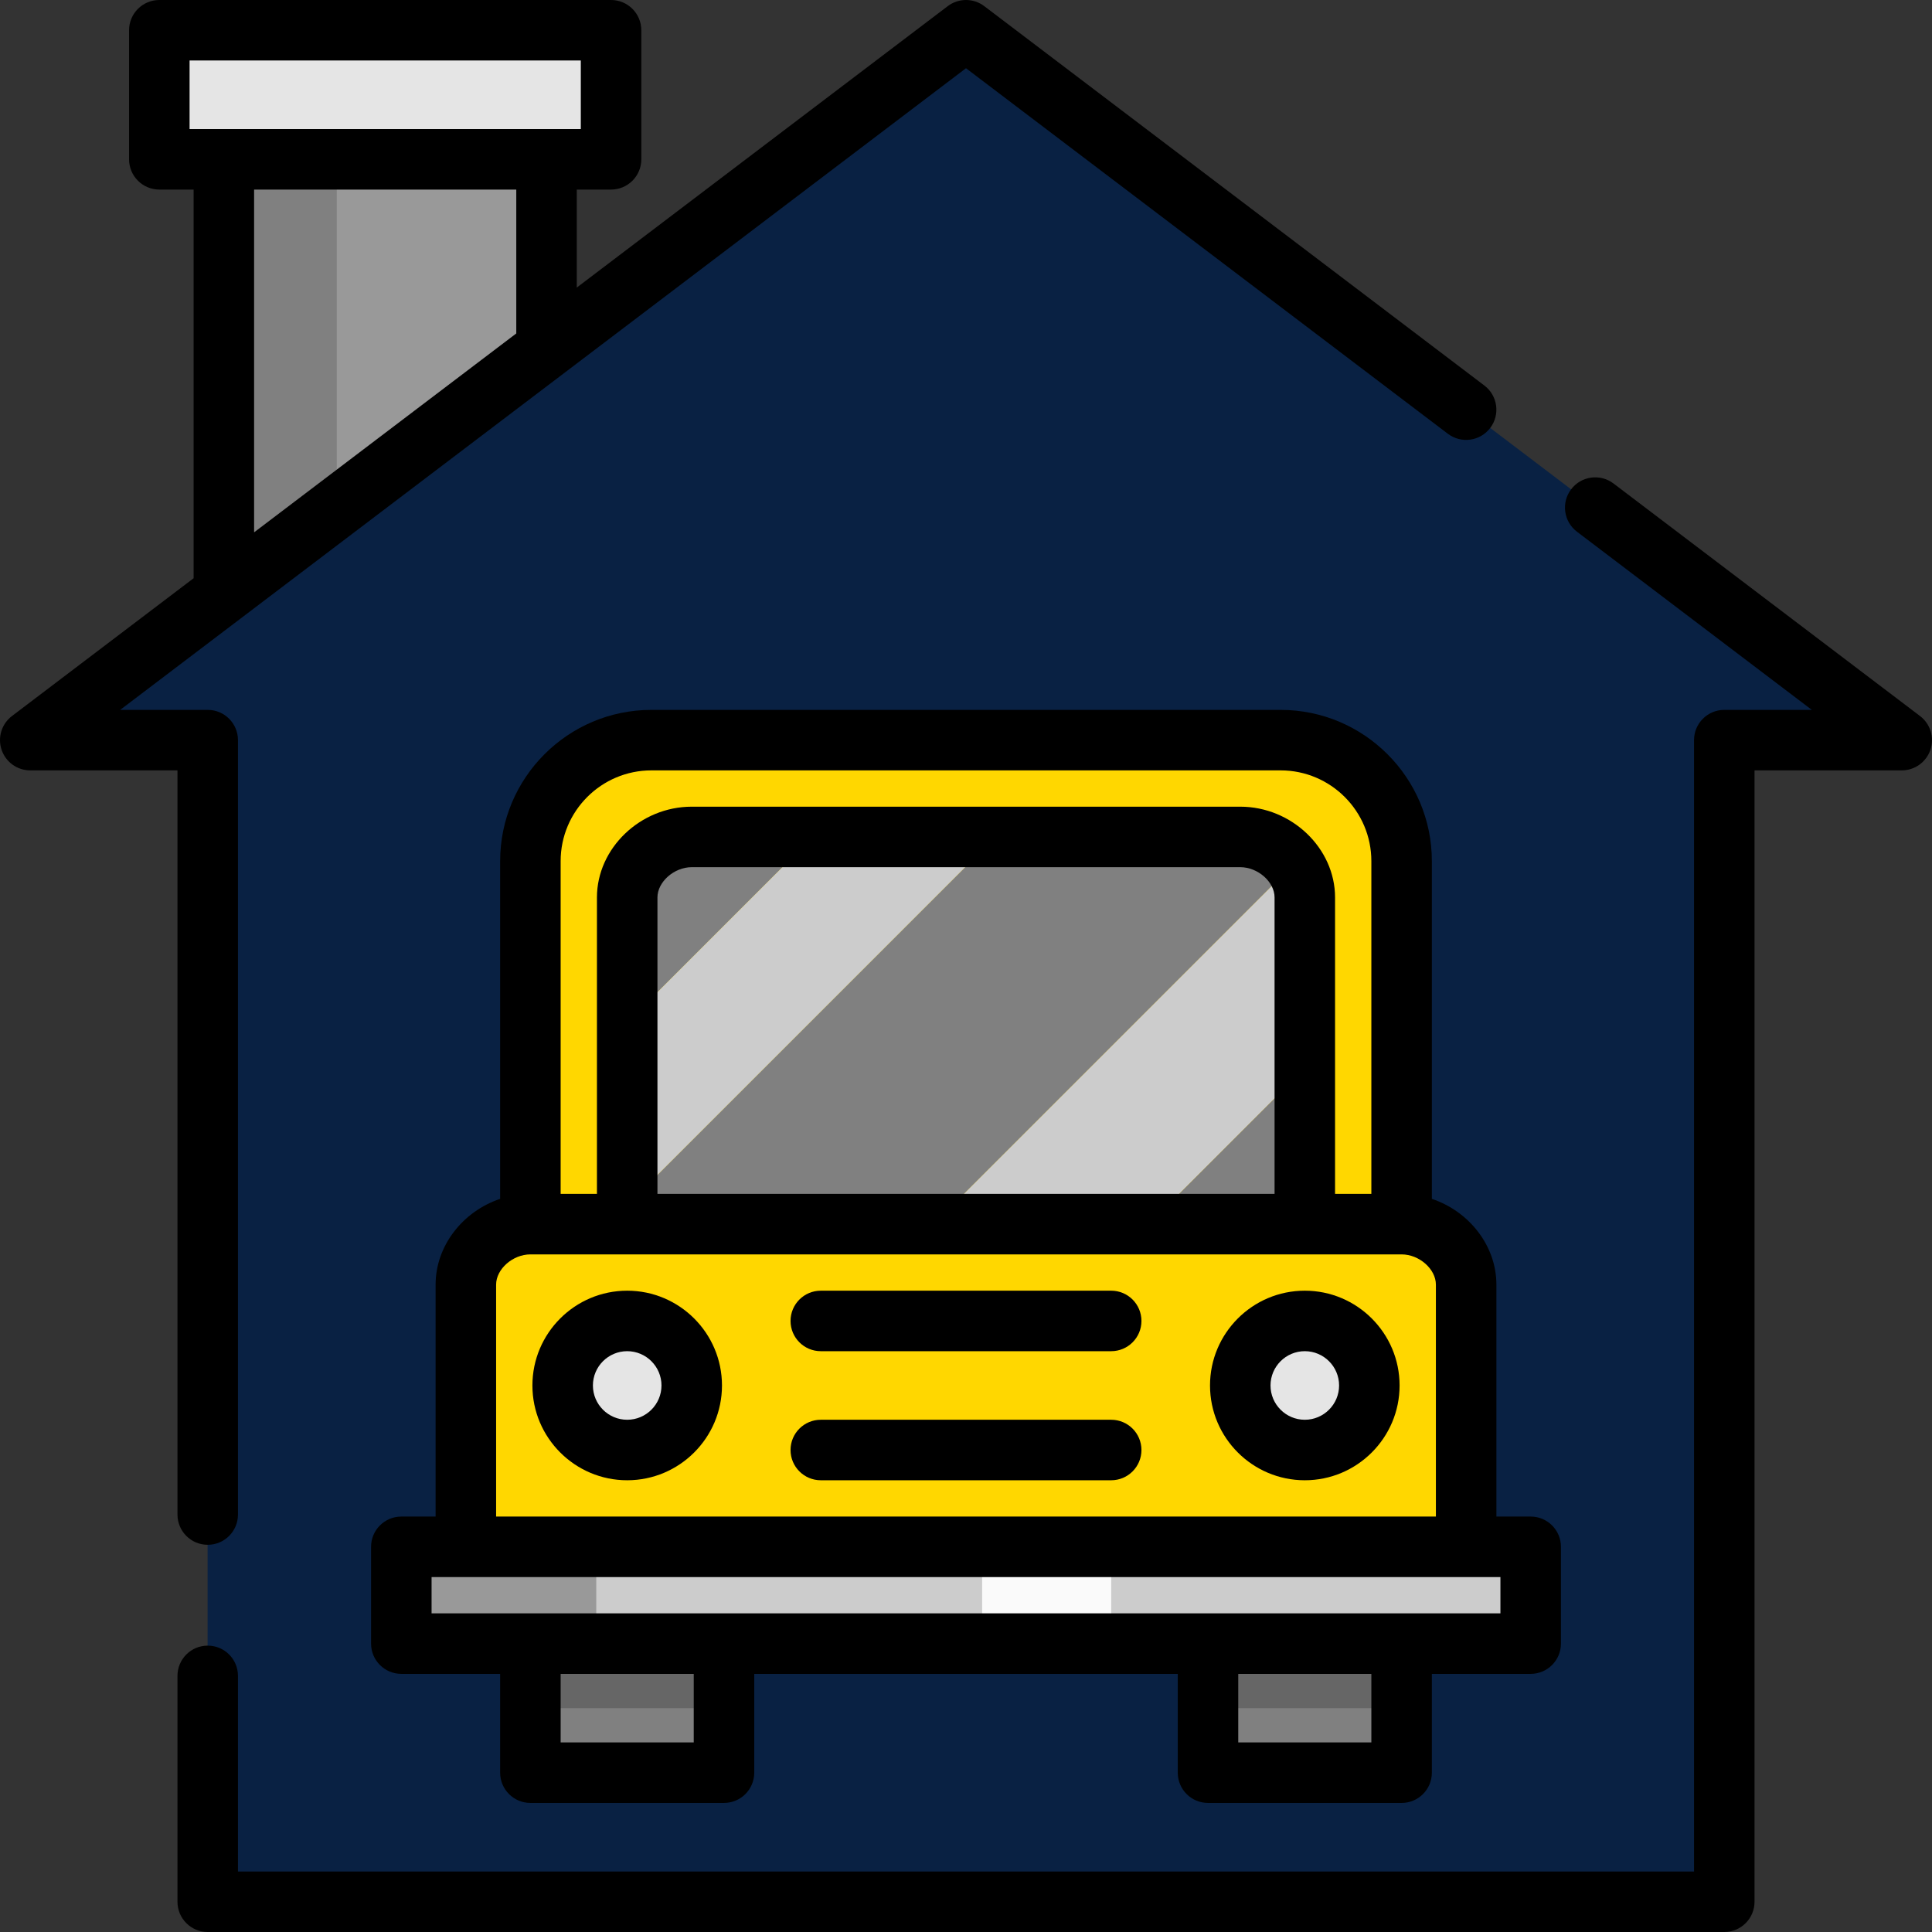
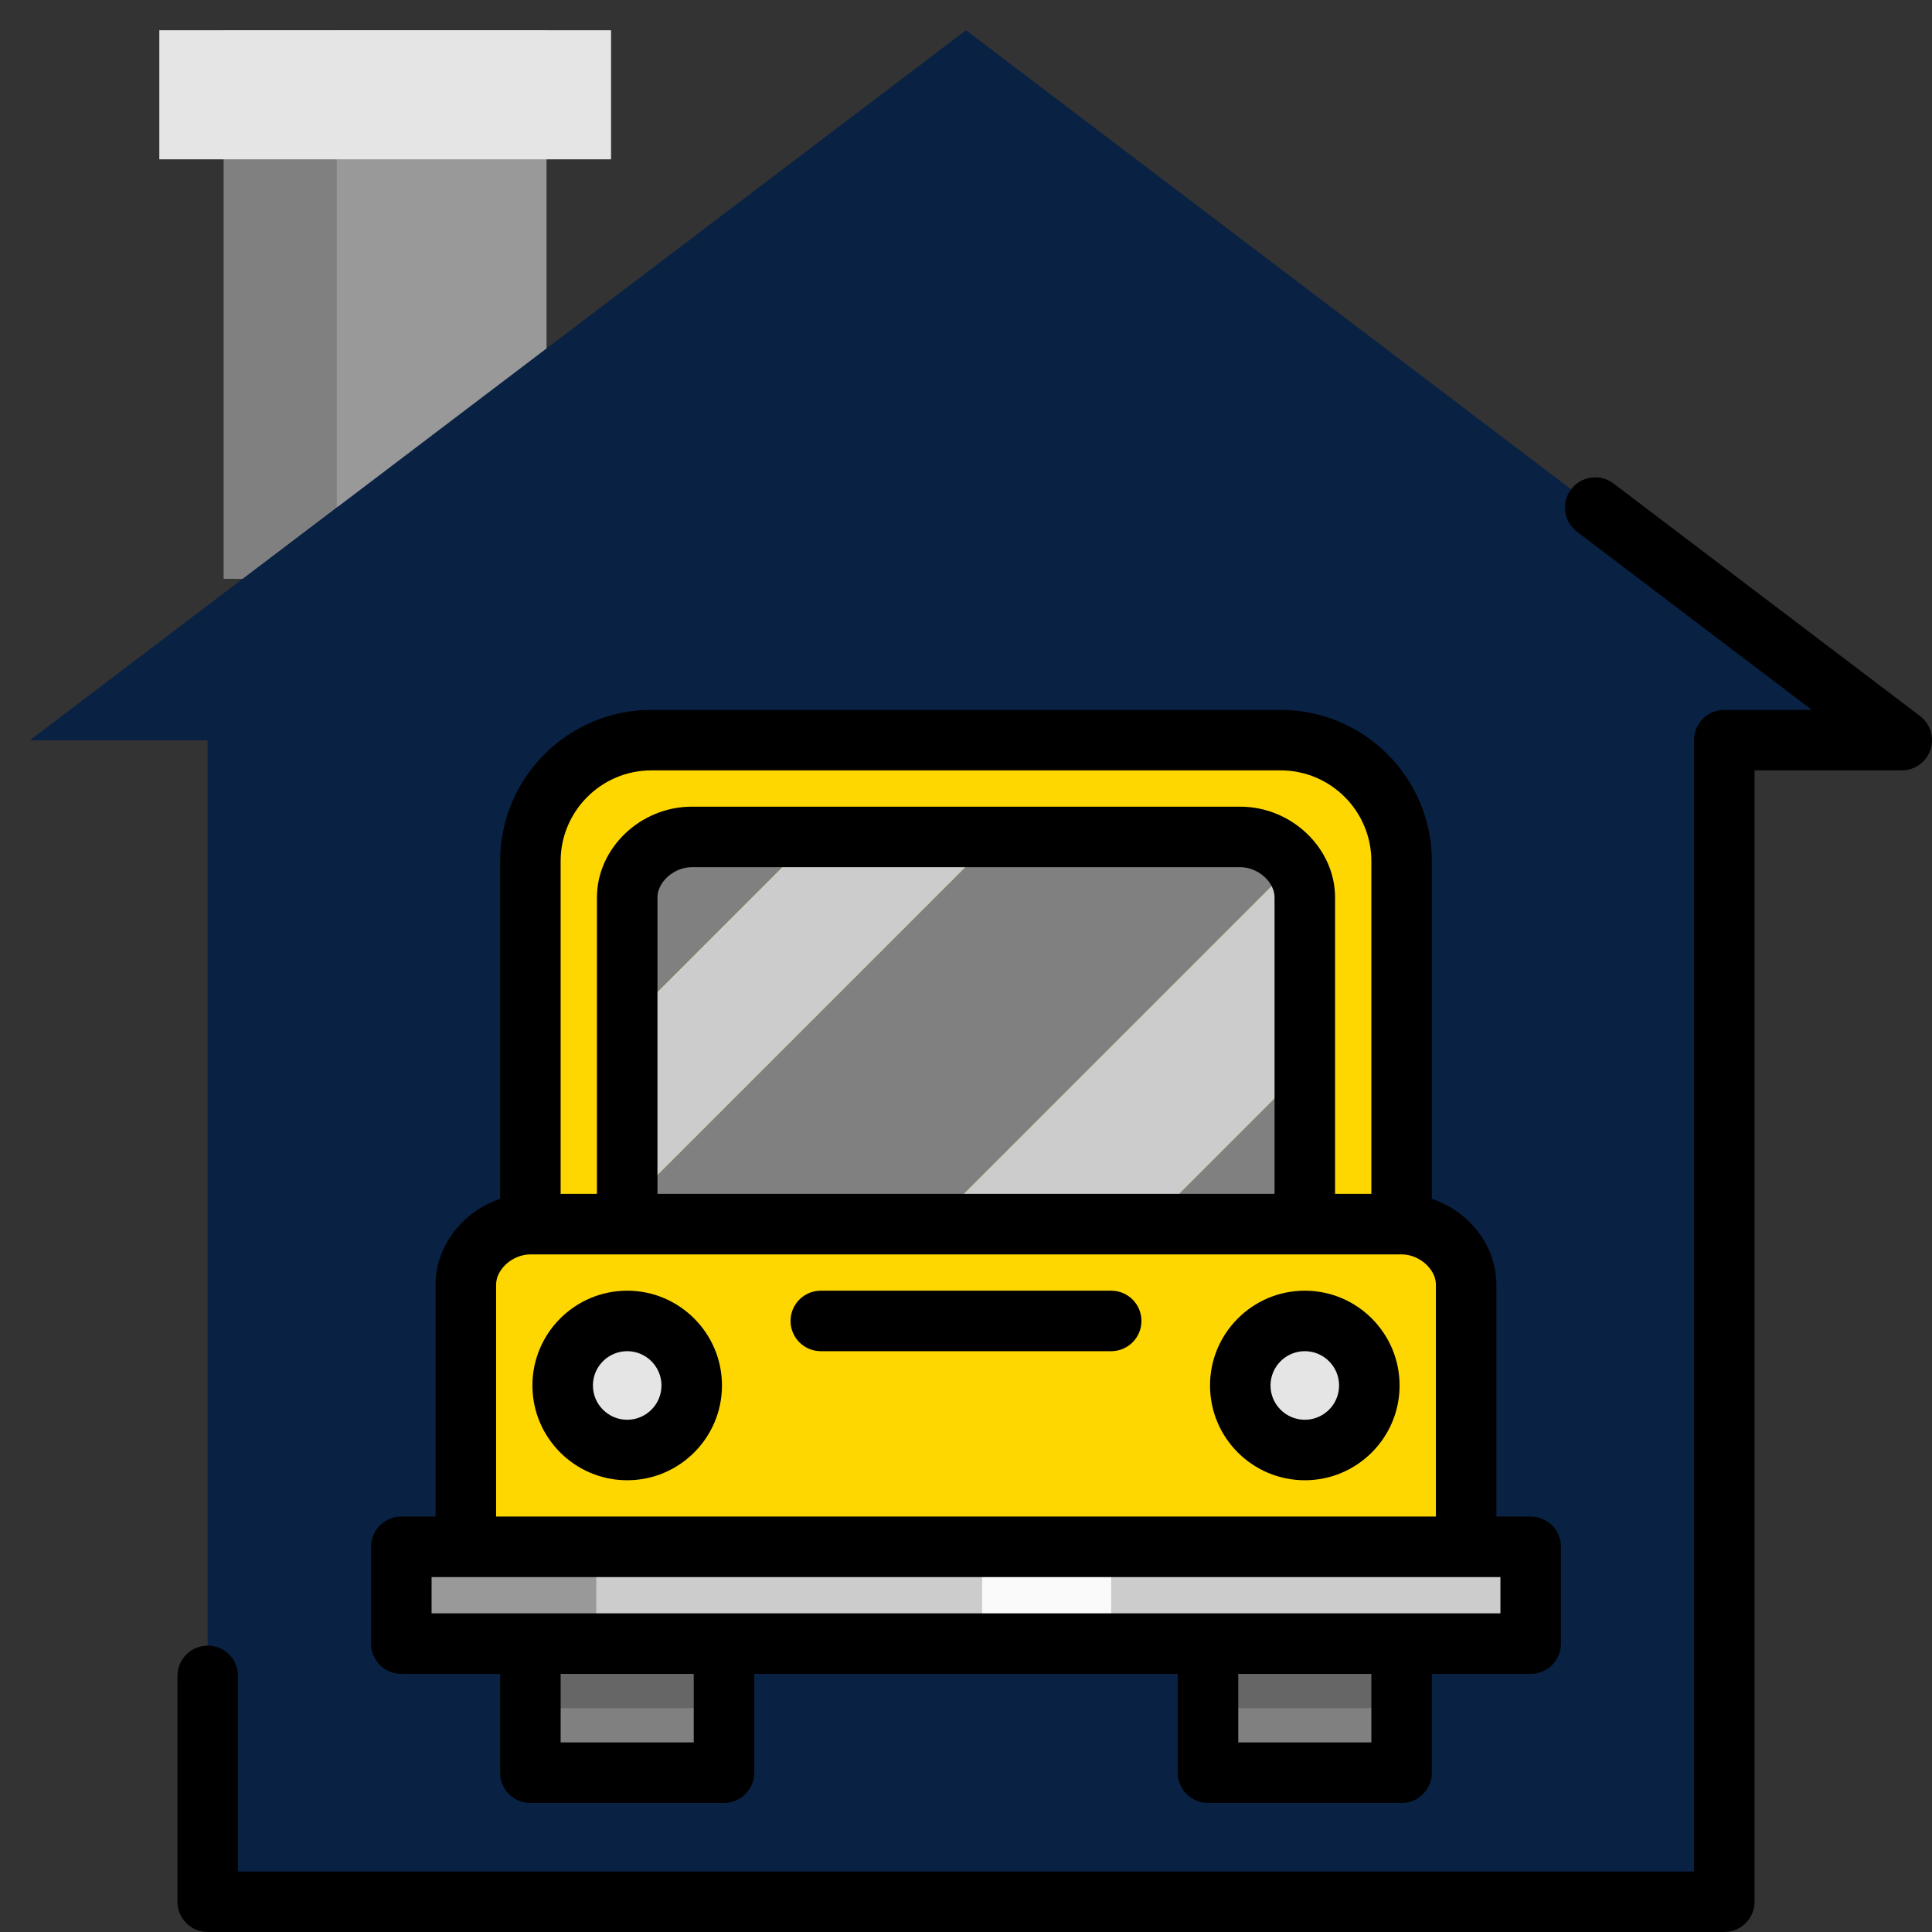
<svg xmlns="http://www.w3.org/2000/svg" version="1.1" id="Layer_1" viewBox="0 0 511.999 511.999" xml:space="preserve" width="800px" height="800px" fill="#000000">
  <rect x="0" y="0" width="511.999" height="511.999" fill="#333333" stroke="none" />
  <g id="SVGRepo_bgCarrier" stroke-width="0" />
  <g id="SVGRepo_tracerCarrier" stroke-linecap="round" stroke-linejoin="round" />
  <g id="SVGRepo_iconCarrier">
    <rect x="59.323" y="8.017" style="fill:#999999;" width="85.511" height="145.369" />
    <rect x="59.323" y="8.017" style="fill:#808080;" width="29.929" height="145.369" />
    <rect x="42.221" y="8.017" style="fill:#E5E5E5;" width="119.716" height="34.205" />
    <polygon style="fill:#092143;" points="55.048,503.982 55.048,196.142 8.017,196.142 255.999,8.017 503.982,196.142 456.951,196.142 456.951,503.982 " />
    <polygon style="fill:#092143;" points="8.017,196.142 55.048,196.142 55.048,503.982 89.787,503.982 89.787,134.11 " />
    <path style="fill:#ffd700;" d="M371.44,341.511H140.559V228.209c0-17.71,14.356-32.067,32.067-32.067h166.747 c17.71,0,32.067,14.356,32.067,32.067V341.511z" />
    <path style="fill:#808080;" d="M183.315,221.795c-8.855,0-17.102,7.179-17.102,16.033v33.136l49.169-49.169H183.315z" />
    <polygon style="fill:#CCCCCC;" points="263.839,221.795 215.382,221.795 166.213,270.964 166.213,319.421 " />
    <path style="fill:#808080;" d="M328.684,221.795h-64.846l-97.625,97.626v22.09h64.133l112.478-112.478 C339.643,224.676,334.289,221.795,328.684,221.795z" />
    <path style="fill:#CCCCCC;" d="M342.824,229.034L230.346,341.511h57.007l58.433-58.433v-45.249 C345.786,234.579,344.668,231.559,342.824,229.034z" />
    <polygon style="fill:#808080;" points="345.786,341.511 345.786,283.079 287.354,341.511 " />
    <path style="fill:#ffd700;" d="M388.542,418.471H123.457v-78.029c0-8.855,8.248-16.033,17.102-16.033H371.44 c8.855,0,17.102,7.179,17.102,16.033V418.471z" />
    <path style="fill:#ffd700;" d="M140.559,324.409c-8.855,0-17.102,7.179-17.102,16.033v78.029h50.951v-94.062H140.559z" />
    <g>
      <circle style="fill:#E5E5E5;" cx="166.213" cy="367.164" r="17.102" />
      <circle style="fill:#E5E5E5;" cx="345.786" cy="367.164" r="17.102" />
    </g>
    <g>
      <rect x="140.559" y="418.471" style="fill:#808080;" width="51.307" height="51.307" />
      <rect x="320.133" y="418.471" style="fill:#808080;" width="51.307" height="51.307" />
    </g>
    <g>
      <rect x="140.559" y="418.471" style="fill:#666666;" width="51.307" height="34.205" />
      <rect x="320.133" y="418.471" style="fill:#666666;" width="51.307" height="34.205" />
    </g>
    <rect x="106.355" y="409.92" style="fill:#CCCCCC;" width="299.29" height="25.653" />
    <rect x="260.275" y="409.92" style="fill:#FAFAFA;" width="34.205" height="25.653" />
    <rect x="106.355" y="409.92" style="fill:#999999;" width="51.66" height="25.653" />
    <path d="M508.827,189.755l-81.231-61.624c-3.527-2.675-8.554-1.986-11.232,1.541c-2.675,3.527-1.986,8.555,1.541,11.232 l62.245,47.22h-23.199c-4.427,0-8.017,3.589-8.017,8.017v299.824H63.065v-51.841c0-4.427-3.589-8.017-8.017-8.017 s-8.017,3.589-8.017,8.017v59.858c0,4.427,3.589,8.017,8.017,8.017h401.903c4.427,0,8.017-3.589,8.017-8.017V204.158h39.015 c3.443,0,6.501-2.198,7.598-5.461C512.679,195.435,511.57,191.835,508.827,189.755z" />
-     <path d="M47.031,401.369c0,4.427,3.589,8.017,8.017,8.017s8.017-3.589,8.017-8.017V196.142c0-4.427-3.589-8.017-8.017-8.017H31.849 L255.999,18.079l127.695,96.871c3.526,2.674,8.555,1.987,11.232-1.541c2.675-3.527,1.986-8.555-1.541-11.232L260.845,1.63 c-2.865-2.173-6.826-2.173-9.689,0l-98.304,74.575V50.238h9.086c4.427,0,8.017-3.589,8.017-8.017V8.017 c0-4.427-3.589-8.017-8.017-8.017H42.221c-4.427,0-8.017,3.589-8.017,8.017v34.205c0,4.427,3.589,8.017,8.017,8.017h9.086v103 L3.172,189.755c-2.743,2.08-3.851,5.68-2.753,8.942c1.098,3.263,4.156,5.461,7.598,5.461h39.015V401.369z M50.238,16.034H153.92 v18.171H50.238V16.034z M67.34,50.238h69.478v38.129L67.34,141.075V50.238z" />
    <path d="M379.456,317.708v-89.499c0-22.103-17.981-40.083-40.083-40.083H172.626c-22.103,0-40.083,17.981-40.083,40.083v89.499 c-9.825,3.288-17.102,12.368-17.102,22.734v61.461h-9.086c-4.427,0-8.017,3.589-8.017,8.017v25.653c0,4.427,3.589,8.017,8.017,8.017 h26.188v26.188c0,4.427,3.589,8.017,8.017,8.017h51.307c4.427,0,8.017-3.589,8.017-8.017V443.59h112.234v26.188 c0,4.427,3.589,8.017,8.017,8.017h51.307c4.427,0,8.017-3.589,8.017-8.017V443.59h26.188c4.427,0,8.017-3.589,8.017-8.017V409.92 c0-4.427-3.589-8.017-8.017-8.017h-9.086v-61.461C396.559,330.076,389.283,320.996,379.456,317.708z M148.576,228.209 c0-13.262,10.788-24.05,24.05-24.05h166.747c13.262,0,24.05,10.788,24.05,24.05v88.184h-9.62v-78.564 c0-13.036-11.503-24.05-25.119-24.05H183.315c-13.616,0-25.119,11.014-25.119,24.05v78.564h-9.62V228.209z M337.77,316.392h-163.54 v-78.564c0-4.121,4.416-8.017,9.086-8.017h145.369c4.67,0,9.086,3.896,9.086,8.017V316.392z M131.474,340.442 c0-4.121,4.416-8.017,9.086-8.017H371.44c4.67,0,9.086,3.896,9.086,8.017v61.461H131.474V340.442z M183.849,461.761h-35.273V443.59 h35.273V461.761z M363.423,461.761H328.15V443.59h35.273V461.761z M397.627,427.557H114.371v-9.62h9.086h265.085h9.086V427.557z" />
    <path d="M166.213,342.045c-13.851,0-25.119,11.268-25.119,25.119c0,13.851,11.268,25.119,25.119,25.119 c13.851,0,25.119-11.268,25.119-25.119C191.331,353.314,180.063,342.045,166.213,342.045z M166.213,376.25 c-5.01,0-9.086-4.076-9.086-9.086c0-5.01,4.076-9.086,9.086-9.086s9.086,4.076,9.086,9.086 C175.298,372.174,171.222,376.25,166.213,376.25z" />
    <path d="M345.786,342.045c-13.851,0-25.119,11.268-25.119,25.119c0,13.851,11.268,25.119,25.119,25.119s25.119-11.268,25.119-25.119 C370.905,353.314,359.637,342.045,345.786,342.045z M345.786,376.25c-5.01,0-9.086-4.076-9.086-9.086 c0-5.01,4.076-9.086,9.086-9.086c5.01,0,9.086,4.076,9.086,9.086C354.872,372.174,350.796,376.25,345.786,376.25z" />
    <path d="M294.479,342.045h-76.96c-4.427,0-8.017,3.589-8.017,8.017s3.589,8.017,8.017,8.017h76.96c4.427,0,8.017-3.589,8.017-8.017 S298.907,342.045,294.479,342.045z" />
-     <path d="M294.479,376.25h-76.96c-4.427,0-8.017,3.589-8.017,8.017c0,4.427,3.589,8.017,8.017,8.017h76.96 c4.427,0,8.017-3.589,8.017-8.017C302.496,379.839,298.907,376.25,294.479,376.25z" />
  </g>
</svg>